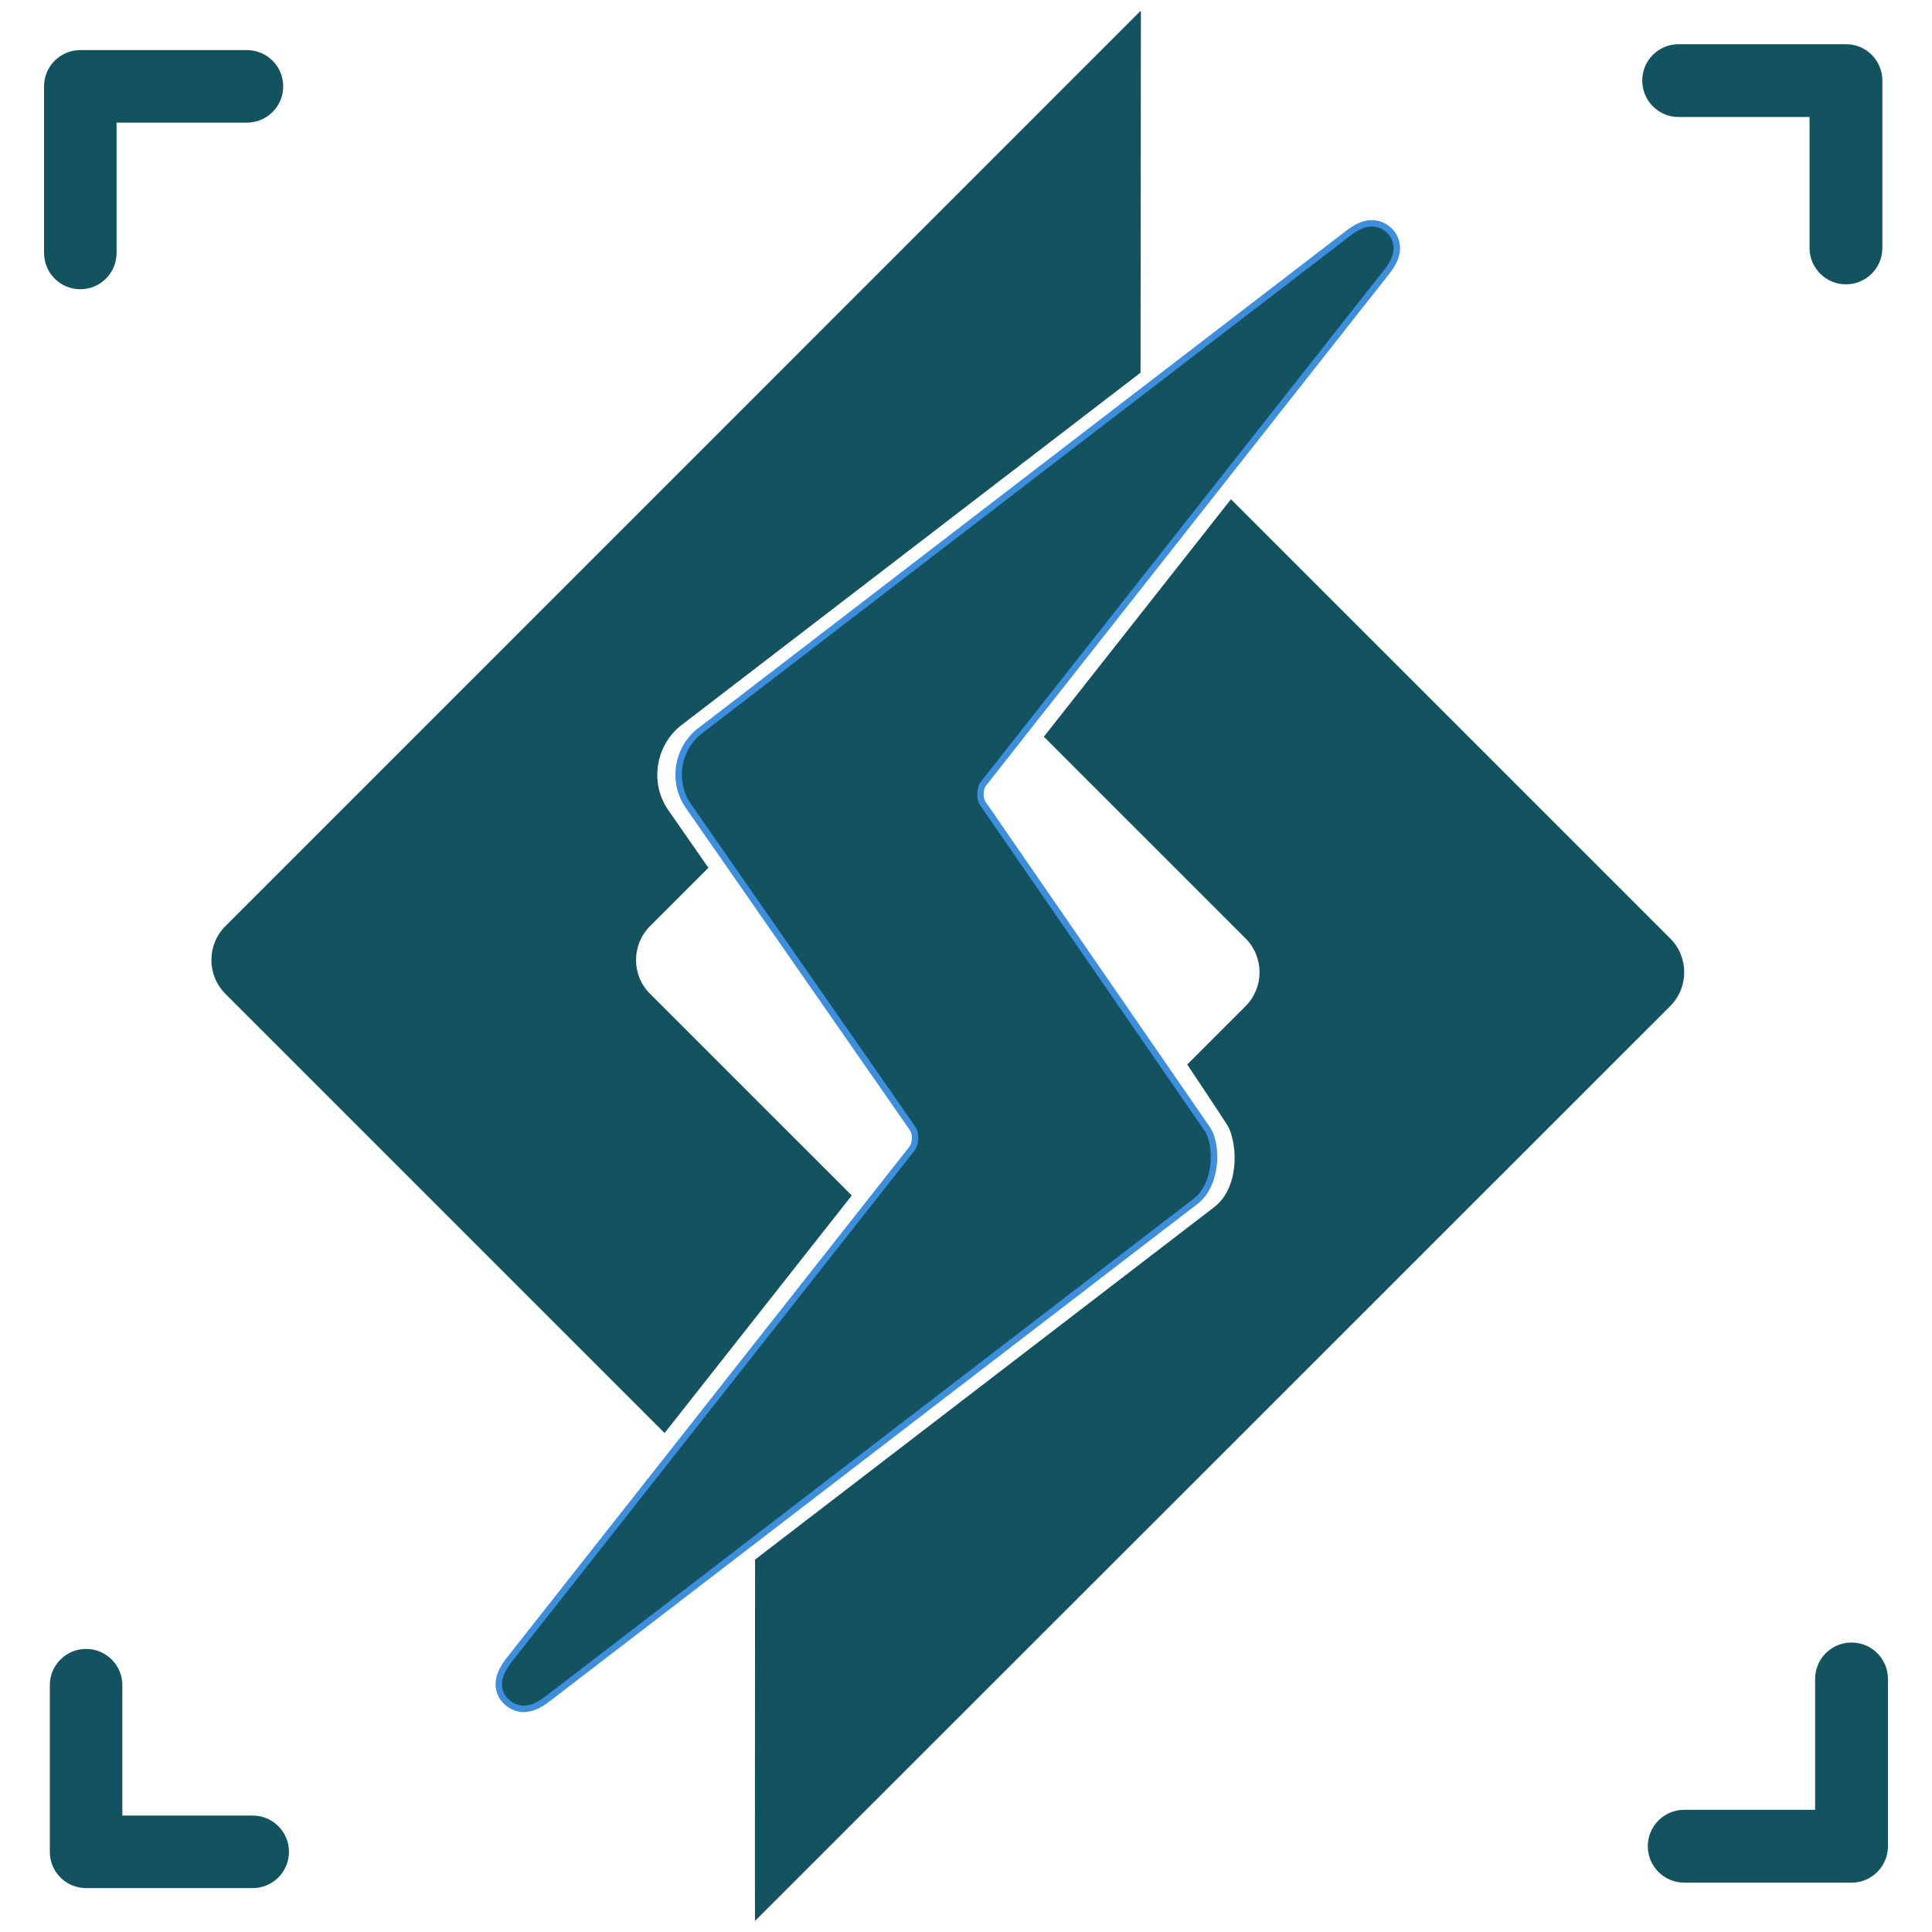
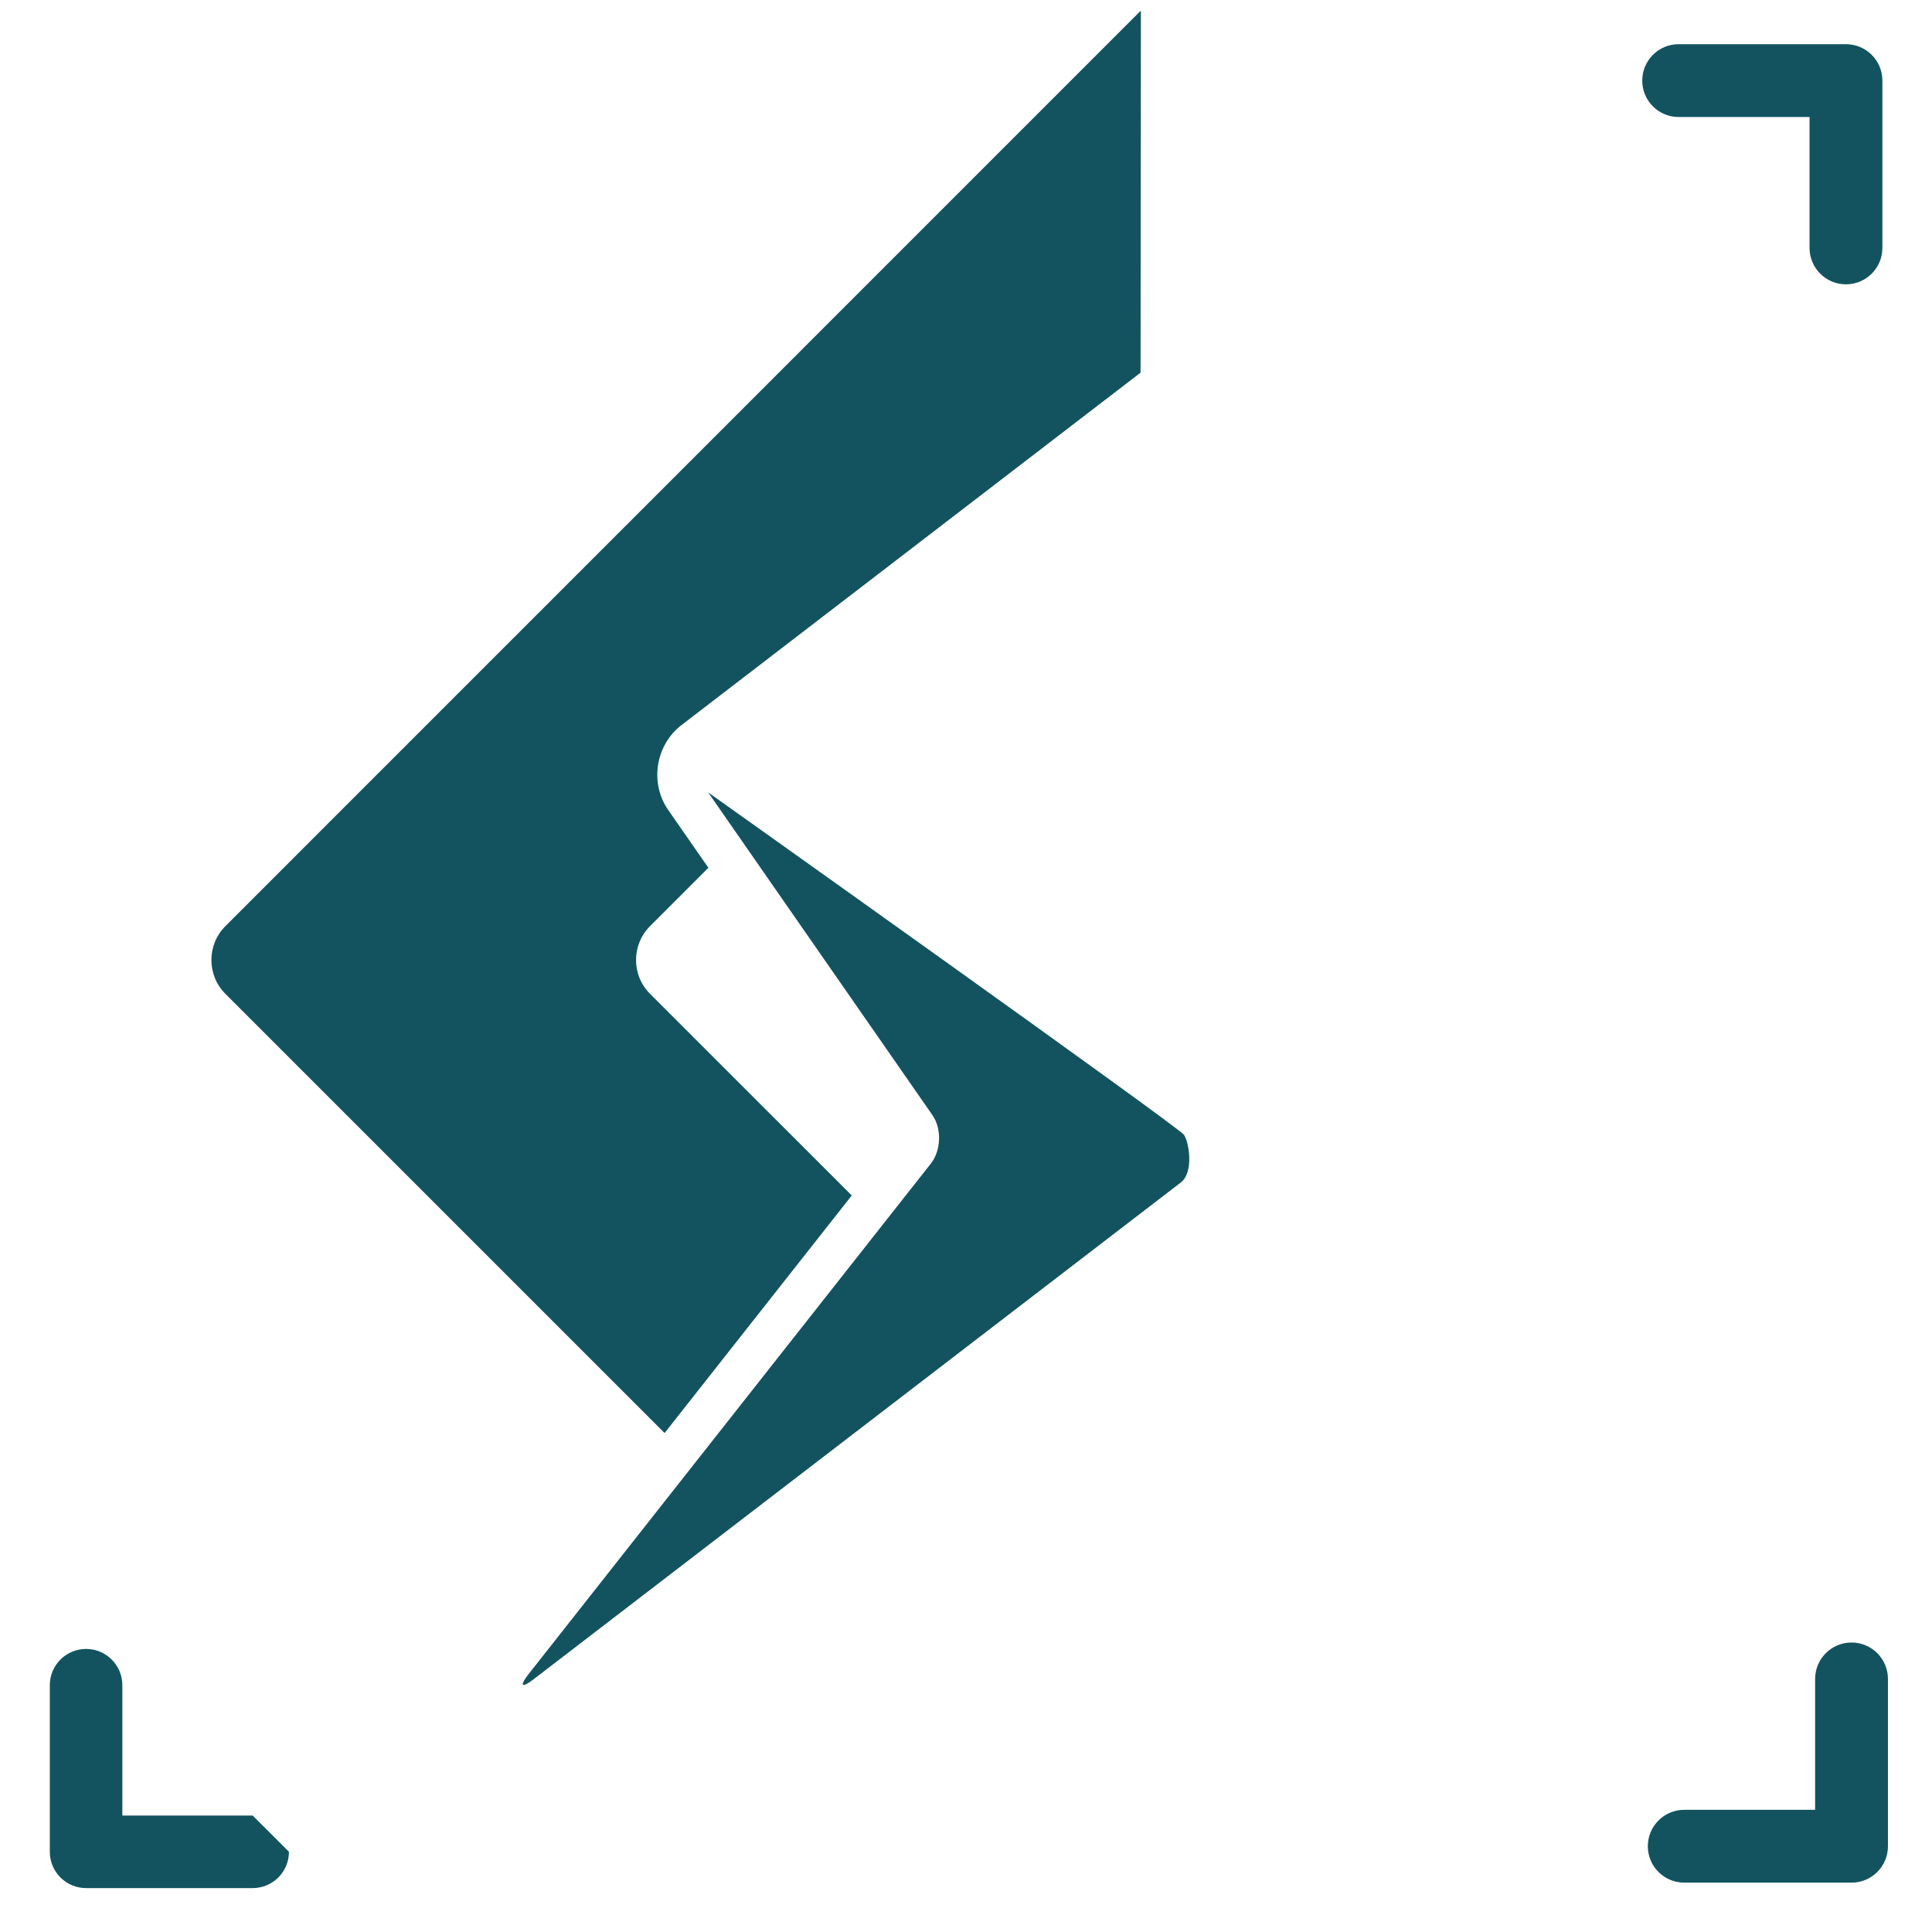
<svg xmlns="http://www.w3.org/2000/svg" version="1.1" id="Layer_1" x="0px" y="0px" width="300px" height="300px" viewBox="0 0 300 300" enable-background="new 0 0 300 300" xml:space="preserve">
  <g>
    <g>
      <g>
        <g>
-           <path fill="#135360" d="M259.354,145.726l-68.209-68.203l-29.055,36.875l31.328,31.324c2.885,2.894,2.885,7.622,0,10.504      l-9.066,9.068c0,0,6.109,9.137,6.392,9.696c1.409,2.823,1.748,9.456-2.252,12.491l-71.244,54.688      c-0.017,18.351-0.037,56.099-0.012,56.112c0.017,0.003,142.117-142.057,142.117-142.057      C262.247,153.332,262.247,148.616,259.354,145.726z" />
-         </g>
+           </g>
        <g>
          <path fill="#135360" d="M100.928,154.309c-2.885-2.882-2.885-7.594,0-10.492l9.07-9.07l-6.2-8.916      c-2.96-4.193-2.031-10.147,2.052-13.262l71.255-54.701l0.052-56.073l-0.046-0.03l-0.032-0.05L34.992,143.817      c-2.89,2.897-2.89,7.61,0.006,10.505l68.2,68.197l29.062-36.886L100.928,154.309z" />
        </g>
      </g>
      <g>
-         <path fill="#135360" stroke="#3E8EDE" stroke-miterlimit="10" d="M81.13,265.361c-1.348-0.092-2.694-0.976-3.281-2.158     c-1.168-2.375,0.543-4.579,1.365-5.641l62.416-79.223c0.573-0.748,0.631-2.281,0.122-3.048l-34.841-50.113     c-2.609-3.704-1.801-8.953,1.807-11.708l100.401-77.073c1.568-1.222,2.693-1.718,3.902-1.718c1.446,0,2.84,0.875,3.481,2.174     c1.166,2.407-0.551,4.568-1.371,5.608l-62.438,79.246c-0.559,0.709-0.606,2.302-0.096,3.038c0,0,33.699,48.873,34.857,50.547     c1.641,2.37,1.631,8.645-1.838,11.273L85.231,263.639C83.819,264.721,82.7,265.352,81.13,265.361z" />
        <g>
          <path fill="#135360" d="M183.85,176.216c0.815,1.232,1.536,5.854-0.492,7.401L82.951,260.682      c-0.842,0.658-1.383,0.967-1.624,0.946c-0.348,0.021-0.098-0.587,0.827-1.772l62.412-79.207      c1.575-2.032,1.678-5.381,0.231-7.477l-34.835-50.131C109.96,123.041,183.042,174.989,183.85,176.216z" />
        </g>
        <g>
-           <path fill="#135360" d="M183.85,176.216l-34.309-49.354c-1.456-2.095-1.335-5.449,0.226-7.441l62.418-79.238      c0.924-1.181,1.166-1.776,0.834-1.776c-0.25,0-0.806,0.291-1.634,0.947l-100.404,77.071c-2.017,1.546-2.489,4.535-1.022,6.616      L183.85,176.216z" />
-         </g>
+           </g>
      </g>
    </g>
  </g>
  <g>
-     <path fill="#135360" d="M12.472,44.911c-3.111,0-5.631-2.522-5.631-5.632V13.408c0-3.11,2.52-5.631,5.631-5.631h25.871   c3.11,0,5.631,2.521,5.631,5.631c0,3.11-2.521,5.631-5.631,5.631H18.102v20.239C18.102,42.391,15.581,44.911,12.472,44.911z" />
    <path fill="#135360" d="M287.505,292.336h-25.979c-3.123,0-5.653-2.532-5.653-5.654c0-3.123,2.53-5.656,5.653-5.656h20.324v-20.323   c0-3.123,2.532-5.654,5.655-5.654s5.654,2.531,5.654,5.654v25.979C293.159,289.804,290.628,292.336,287.505,292.336z" />
-     <path fill="#135360" d="M44.869,287.548c0,3.112-2.522,5.634-5.632,5.634h-25.87c-3.111,0-5.632-2.521-5.632-5.634v-25.87   c0-3.111,2.521-5.632,5.632-5.632c3.109,0,5.63,2.521,5.63,5.632v20.24h20.24C42.349,281.918,44.869,284.438,44.869,287.548z" />
+     <path fill="#135360" d="M44.869,287.548c0,3.112-2.522,5.634-5.632,5.634h-25.87c-3.111,0-5.632-2.521-5.632-5.634v-25.87   c0-3.111,2.521-5.632,5.632-5.632c3.109,0,5.63,2.521,5.63,5.632v20.24h20.24z" />
    <path fill="#135360" d="M292.295,12.516v25.98c0,3.123-2.531,5.654-5.654,5.654s-5.656-2.531-5.656-5.654V18.171H260.66   c-3.123,0-5.654-2.532-5.654-5.655s2.531-5.654,5.654-5.654h25.98C289.764,6.861,292.295,9.393,292.295,12.516z" />
  </g>
</svg>